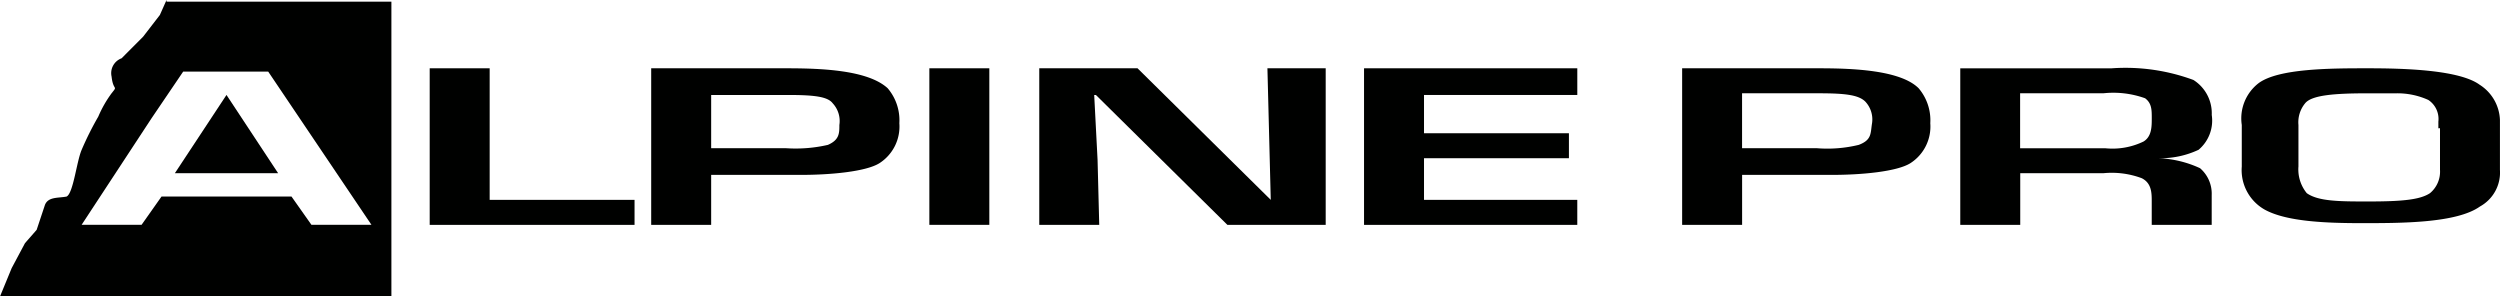
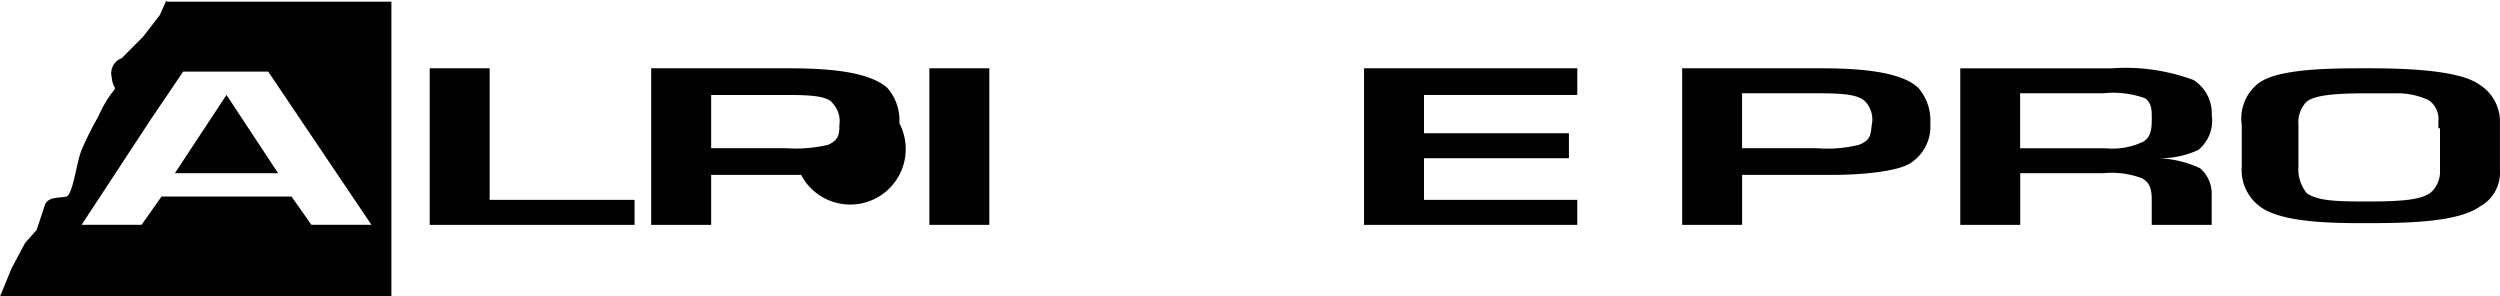
<svg xmlns="http://www.w3.org/2000/svg" id="_05_logo_alpinepro" data-name="05_logo_alpinepro" width="159.288" height="18.889" viewBox="0 0 159.288 18.889">
  <path id="Path_1809" data-name="Path 1809" d="M10.611.1l-.425.955L9.121,2.435,7.747,3.814A1.007,1.007,0,0,0,7.11,4.982c.106.955.425.53,0,1.061a7.385,7.385,0,0,0-.848,1.486A19.721,19.721,0,0,0,5.2,9.652c-.318.743-.53,2.755-.955,2.971-.53.106-1.168,0-1.38.53l-.53,1.592-.743.848L.743,17.185,0,18.989H24.938V.206H10.611Zm9.233,14.325L18.571,12.62H10.293L9.02,14.425H5.2L9.656,7.635l2.016-2.974h5.416l6.579,9.763Z" transform="translate(0 -0.1)" fill="#000100" fill-rule="evenodd" />
  <path id="Path_1810" data-name="Path 1810" d="M13.789,5.8,10.5,10.787h6.579Z" transform="translate(0.642 0.249)" fill="#000100" fill-rule="evenodd" />
  <rect id="Rectangle_115" data-name="Rectangle 115" width="3.821" height="9.975" transform="translate(59.214 4.351)" fill="#000100" />
-   <path id="Path_1811" data-name="Path 1811" d="M47.7,4.2H39.1v9.977h3.821V10.992h5.73c1.91,0,4.139-.212,4.987-.743A2.772,2.772,0,0,0,54.911,7.7a3.147,3.147,0,0,0-.743-2.228C52.9,4.306,49.924,4.2,47.7,4.2m2.653,4.881a9.157,9.157,0,0,1-2.653.212H42.921V5.9H47.8c1.7,0,2.546.106,2.865.53a1.66,1.66,0,0,1,.425,1.382c0,.53,0,.955-.743,1.273" transform="translate(2.391 0.151)" fill="#000100" fill-rule="evenodd" />
-   <path id="Path_1812" data-name="Path 1812" d="M77.15,12.583h0L68.661,4.2H62.4v9.977h3.821l-.106-4.139L65.9,5.9h.108l8.38,8.278h6.262V4.2H76.937Z" transform="translate(3.817 0.151)" fill="#000100" fill-rule="evenodd" />
+   <path id="Path_1811" data-name="Path 1811" d="M47.7,4.2H39.1v9.977h3.821V10.992h5.73A2.772,2.772,0,0,0,54.911,7.7a3.147,3.147,0,0,0-.743-2.228C52.9,4.306,49.924,4.2,47.7,4.2m2.653,4.881a9.157,9.157,0,0,1-2.653.212H42.921V5.9H47.8c1.7,0,2.546.106,2.865.53a1.66,1.66,0,0,1,.425,1.382c0,.53,0,.955-.743,1.273" transform="translate(2.391 0.151)" fill="#000100" fill-rule="evenodd" />
  <path id="Path_1813" data-name="Path 1813" d="M85.721,9.93h9.233V8.339H85.721V5.9h9.767V4.2H81.9v9.977H95.487V12.583H85.721Z" transform="translate(5.01 0.151)" fill="#000100" fill-rule="evenodd" />
  <path id="Path_1814" data-name="Path 1814" d="M29.621,4.2H25.8v9.977H38.852V12.583H29.621Z" transform="translate(1.578 0.151)" fill="#000100" fill-rule="evenodd" />
  <path id="Path_1815" data-name="Path 1815" d="M132.875,9.4a2.429,2.429,0,0,0,.848-2.228,2.511,2.511,0,0,0-1.168-2.228,12.482,12.482,0,0,0-5.2-.743H117.7v9.976h3.821V10.885h5.3a5.448,5.448,0,0,1,2.441.318c.637.318.637.955.637,1.486v1.487h3.821v-1.91a2.138,2.138,0,0,0-.743-1.7,6.889,6.889,0,0,0-2.653-.637h0a5.683,5.683,0,0,0,2.546-.53m-3.5-.53a4.534,4.534,0,0,1-2.441.425h-5.416V5.792h5.31a5.98,5.98,0,0,1,2.653.318c.425.318.425.743.425,1.273s0,1.168-.53,1.486" transform="translate(7.199 0.151)" fill="#000100" fill-rule="evenodd" />
  <path id="Path_1816" data-name="Path 1816" d="M109.7,4.2H101v9.977h3.821V10.992h5.73c1.91,0,4.139-.212,4.987-.743A2.772,2.772,0,0,0,116.811,7.7a3.147,3.147,0,0,0-.743-2.228C114.9,4.306,111.824,4.2,109.7,4.2m2.546,4.881a8.412,8.412,0,0,1-2.653.212h-4.775v-3.5H109.7c1.7,0,2.546.106,2.971.53A1.66,1.66,0,0,1,113.1,7.7c-.106.637,0,1.061-.848,1.38" transform="translate(6.178 0.151)" fill="#000100" fill-rule="evenodd" />
  <path id="Path_1817" data-name="Path 1817" d="M149.773,5.261C148.5,4.306,145,4.2,142.663,4.2s-5.73,0-7,.955A2.834,2.834,0,0,0,134.6,7.811v2.653a2.89,2.89,0,0,0,1.486,2.755c1.38.743,3.821.848,6.155.848,2.546,0,6.049,0,7.535-1.061a2.47,2.47,0,0,0,1.273-2.335V7.489a2.778,2.778,0,0,0-1.273-2.228m-2.546,2.755V10.67a1.781,1.781,0,0,1-.637,1.486c-.637.425-1.805.53-3.926.53-1.805,0-3.184,0-3.926-.53a2.394,2.394,0,0,1-.53-1.7V7.811a1.9,1.9,0,0,1,.425-1.38c.425-.53,1.91-.637,4.032-.637h1.805a4.765,4.765,0,0,1,2.016.425,1.455,1.455,0,0,1,.637,1.38v.425Z" transform="translate(8.235 0.151)" fill="#000100" fill-rule="evenodd" />
</svg>